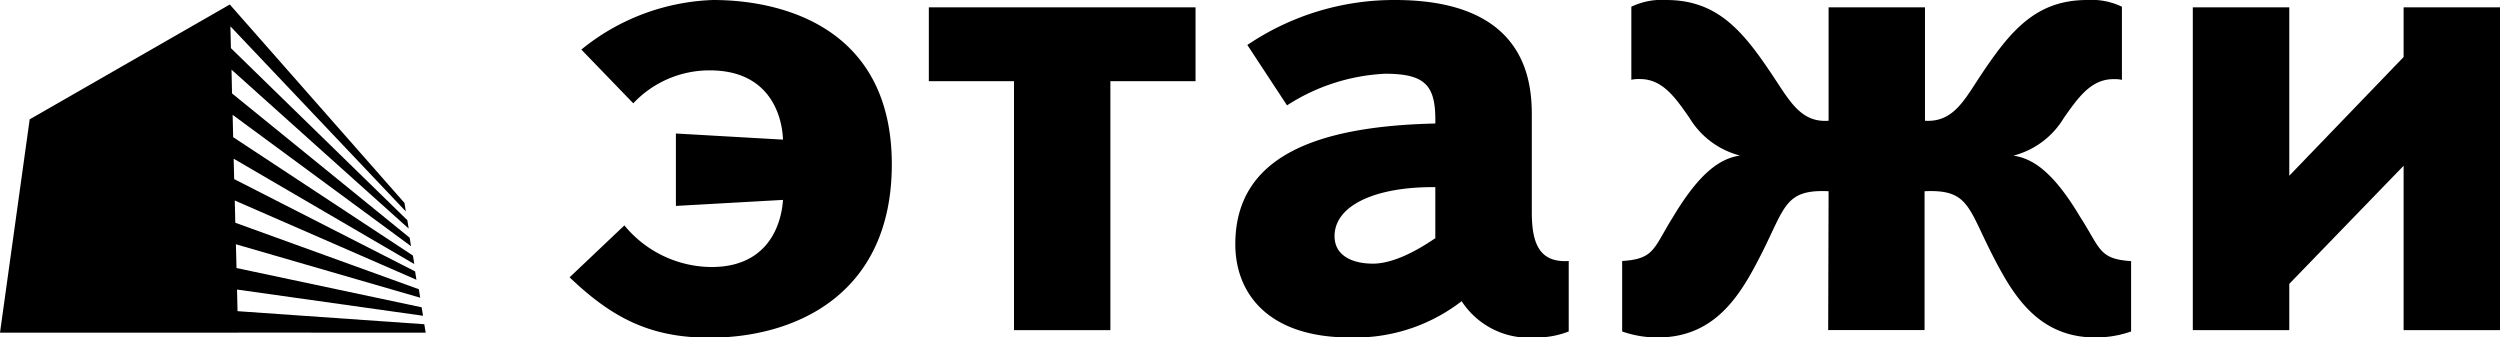
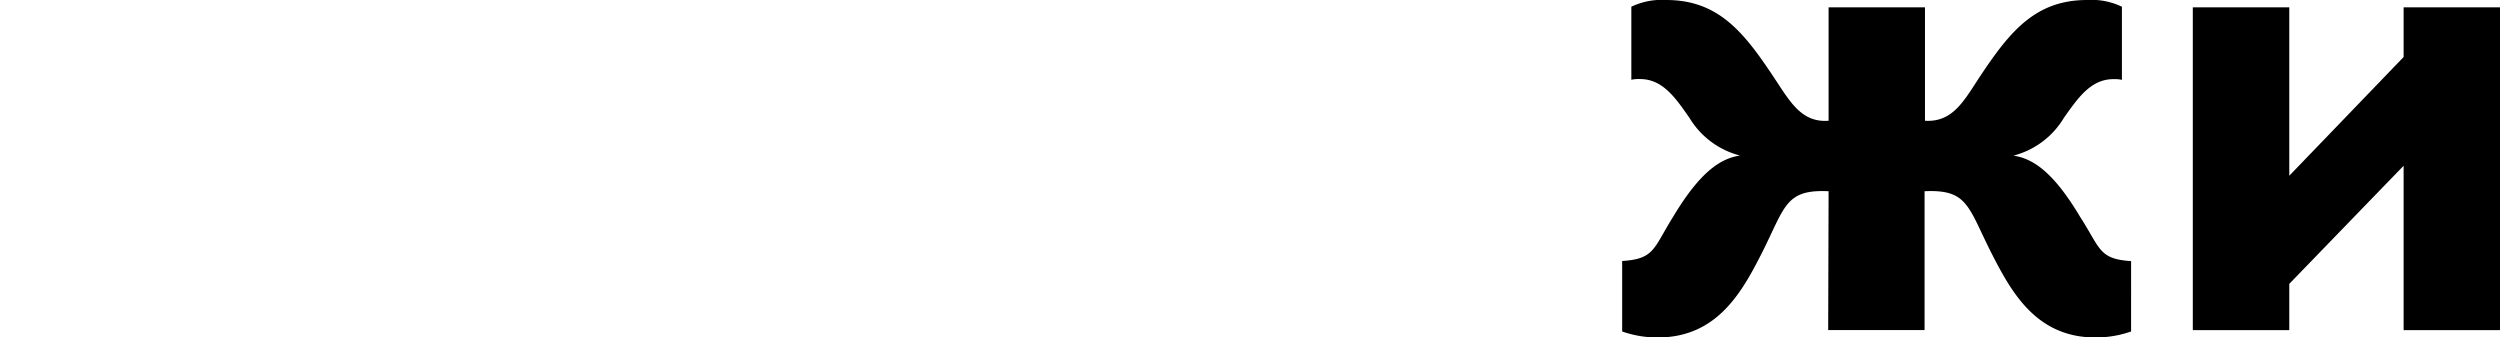
<svg xmlns="http://www.w3.org/2000/svg" viewBox="0 0 245.12 33.09">
  <defs>
    <style>.cls-1{fill-rule:evenodd;}</style>
  </defs>
  <g id="Слой_2" data-name="Слой 2">
    <g id="Слой_1-2" data-name="Слой 1">
-       <polygon class="cls-1" points="41.74 32.62 41.6 31.79 23.29 30.51 23.24 28.39 41.48 30.96 41.34 30.13 23.19 26.28 23.13 23.95 41.2 29.19 41.07 28.36 23.07 21.84 23.02 19.66 40.83 27.43 40.7 26.61 22.96 17.56 22.91 15.56 40.62 25.89 40.49 25.06 22.86 13.45 22.81 11.26 40.3 24.14 40.17 23.31 22.75 9.16 22.7 6.83 40.07 22.41 39.94 21.59 22.64 4.72 22.59 2.58 39.79 20.73 39.66 19.9 22.53 0.44 2.91 11.7 0 32.62 23.35 32.62 23.34 32.61 41.74 32.62" />
-       <path class="cls-1" d="M122.3,4.41h0A25.67,25.67,0,0,1,136.77,0c12.66,0,13.42,7.7,13.42,11.25v9.54c0,2.89.63,5,3.62,4.8V32.5a8.65,8.65,0,0,1-3.27.59,7.89,7.89,0,0,1-7.23-3.56,17.07,17.07,0,0,1-10.92,3.56c-8.21,0-11.27-4.47-11.27-9.14,0-8.75,8.2-11.58,19.61-11.84.07-3.69-.9-4.88-4.93-4.88a19.39,19.39,0,0,0-9.61,3.1Zm18.43,13.94c-5.7-.06-9.88,1.71-9.88,4.81,0,1.9,1.74,2.69,3.76,2.69s4.39-1.31,6.12-2.5Z" />
-       <path class="cls-1" d="M61.22,22.1a11.13,11.13,0,0,0,8.55,4.08c5.92,0,6.89-4.74,7-6.58l-10.5.59v-7.1l10.5.6c-.07-2.18-1.19-6.79-7.17-6.79a10.25,10.25,0,0,0-7.51,3.23L57,4.86A21.57,21.57,0,0,1,69.91,0C76.8,0,87.44,2.76,87.44,16.11c0,12.77-9.46,17-17.87,17-5.78,0-9.53-1.91-13.72-5.92Z" />
-       <polygon class="cls-1" points="91.07 7.96 91.07 0.72 117.22 0.72 117.22 7.96 108.87 7.96 108.87 32.37 99.42 32.37 99.42 7.96 91.07 7.96" />
      <path class="cls-1" d="M179.29,18.75c-4.25-.2-4.25,1.51-6.54,6.05-2,3.95-4.45,8.29-10.23,8.29a10.45,10.45,0,0,1-3.47-.59V25.59c3.2-.2,3.06-1.25,5-4.34,2.72-4.54,4.73-5.72,6.55-6a8.16,8.16,0,0,1-4.95-3.69c-1.39-2-2.64-3.81-4.86-3.81a3.41,3.41,0,0,0-.84.07V.66A6.9,6.9,0,0,1,163.36,0C168.5,0,171,3.16,174,7.7c1.53,2.3,2.65,4.34,5.29,4.14V.72h9.45V11.84C191.39,12,192.5,10,194,7.7c3-4.54,5.5-7.7,10.65-7.7a6.83,6.83,0,0,1,3.4.66V7.83a3.29,3.29,0,0,0-.83-.07c-2.22,0-3.48,1.84-4.87,3.81a8.13,8.13,0,0,1-4.94,3.69c1.81.27,3.83,1.45,6.54,6,2,3.09,1.81,4.14,5,4.34V32.5a10.54,10.54,0,0,1-3.48.59c-5.77,0-8.21-4.34-10.22-8.29-2.3-4.54-2.3-6.25-6.55-6.05V32.36h-9.45Z" />
      <polygon class="cls-1" points="235.67 5.59 235.67 0.72 245.12 0.72 245.12 32.37 235.67 32.37 235.67 16.25 224.46 27.83 224.46 32.37 215 32.37 215 0.72 224.46 0.72 224.46 17.23 235.67 5.59" />
    </g>
  </g>
</svg>